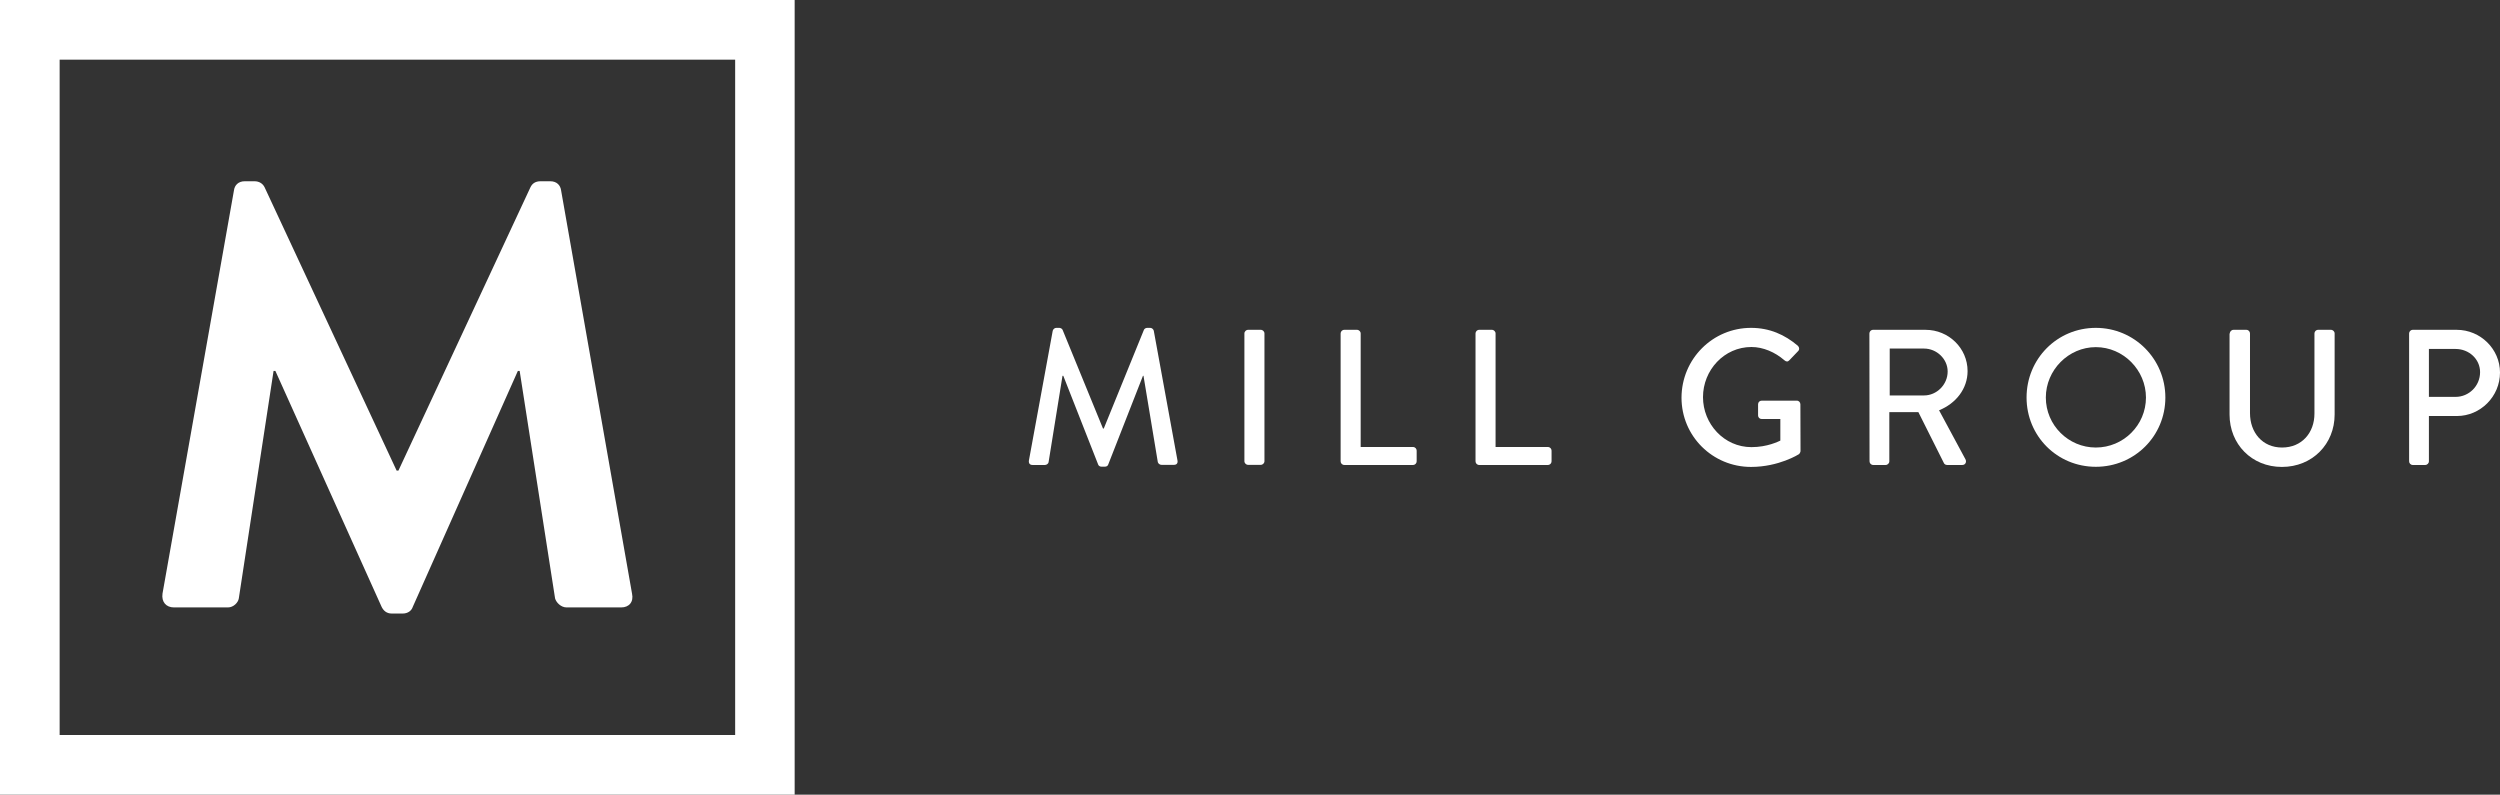
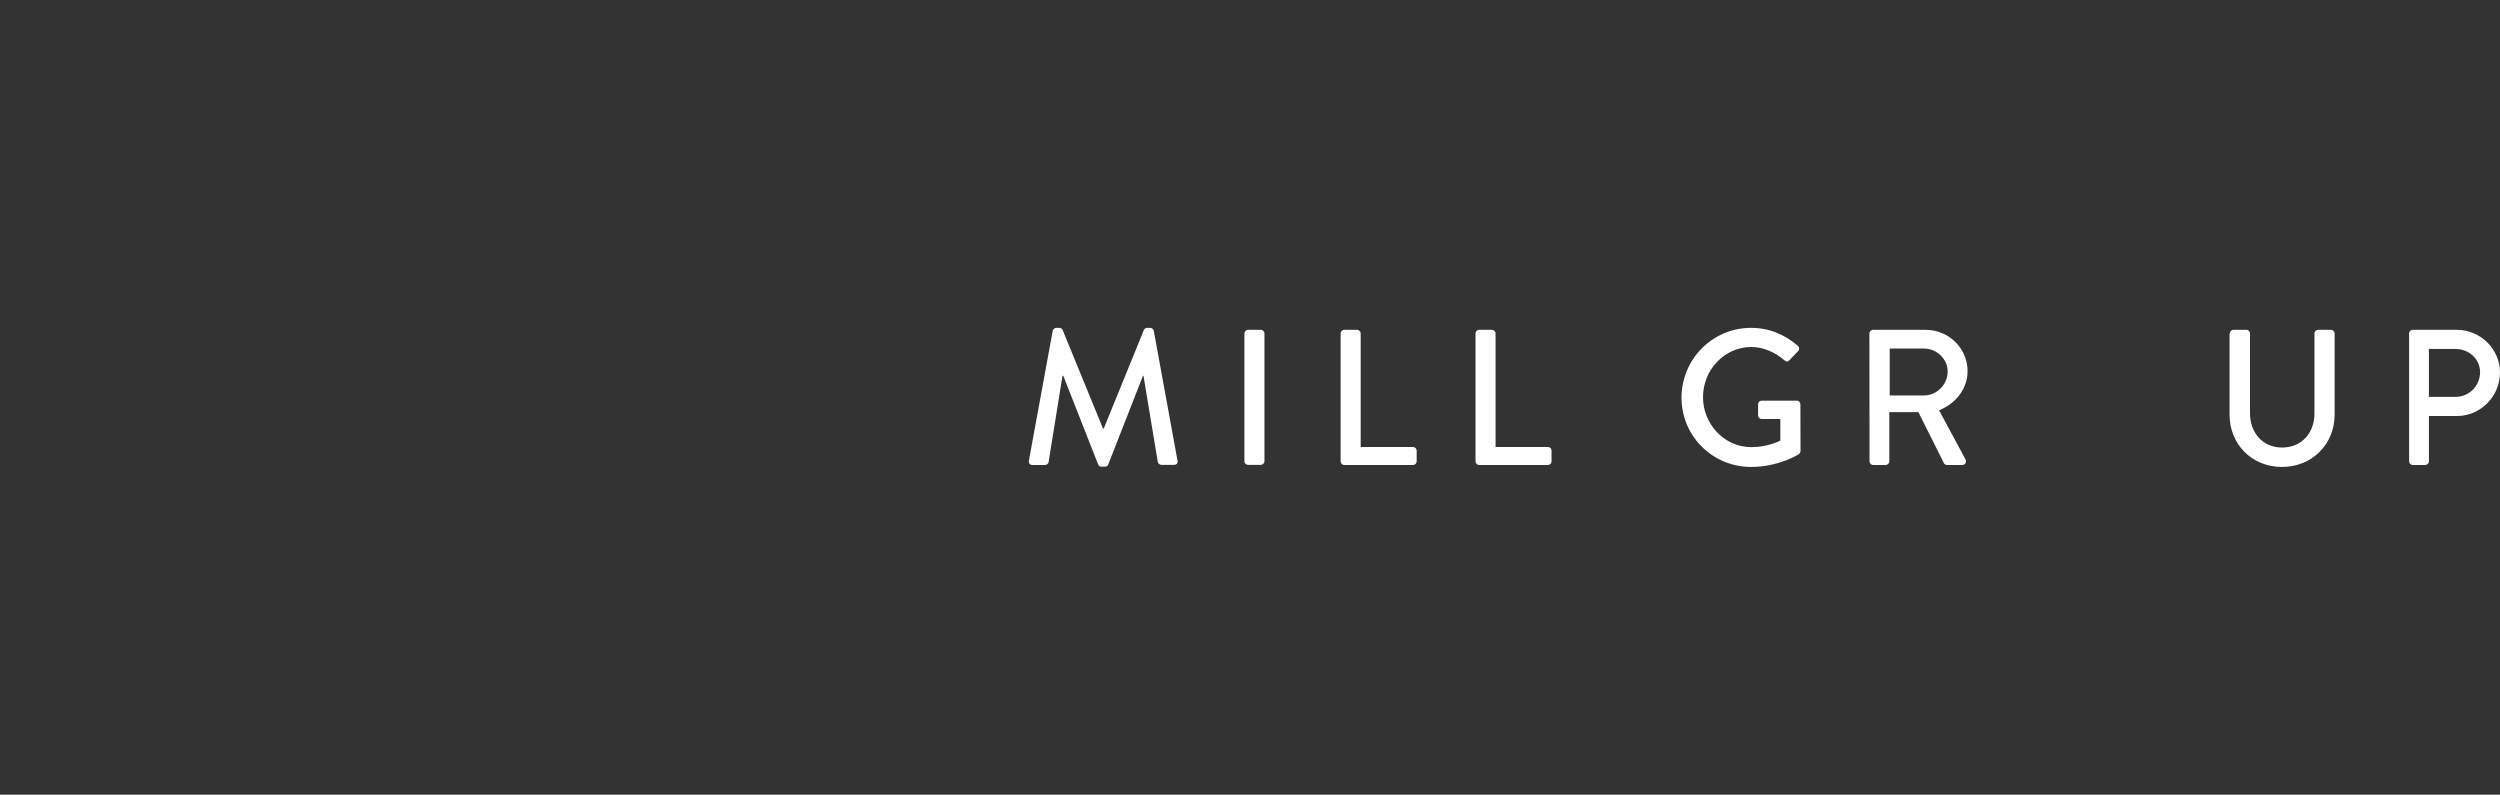
<svg xmlns="http://www.w3.org/2000/svg" version="1.1" id="Layer_1" x="0px" y="0px" viewBox="0 0 1920 610.3" style="enable-background:new 0 0 1920 610.3;" xml:space="preserve">
  <rect x="0" y="0" width="1920" height="610.3" fill="#333333" stroke="none" />
  <style type="text/css">
	.st0{fill:#FFFFFF;}
</style>
  <g>
    <g>
-       <path class="st0" d="M430.9,146.1c-0.5-3.7-3.2-6.9-8.3-6.9h-7.4c-4.2,0-6.5,1.9-7.8,4.6L306,361.4h-1.4L203.2,143.8    c-1.4-2.8-4.1-4.6-7.8-4.6H188c-5.1,0-7.8,3.2-8.3,6.9l-54.9,309.8c-0.9,6.4,2.8,10.6,8.8,10.6h41.5c4.2,0,7.8-3.7,8.3-6.9    l26.7-174.7h1.4l81.6,181.2c1.4,2.8,3.7,5.1,7.8,5.1h8.3c4.2,0,6.9-2.3,7.8-5.1l80.7-181.2h1.4l27.2,174.7    c0.9,3.2,4.6,6.9,8.8,6.9h42c6,0,9.7-4.2,8.3-10.6L430.9,146.1z" />
-     </g>
+       </g>
    <g>
-       <path class="st0" d="M610.3,610.3H0V0h610.3V610.3z M45.8,564.5h518.8V45.8H45.8V564.5z" />
-     </g>
+       </g>
    <g>
      <g>
        <path class="st0" d="M808.5,254c0.3-1.2,1.5-2.2,2.7-2.2h2.4c0.9,0,2.2,0.7,2.5,1.6l31,75.7h0.6l30.8-75.7     c0.3-0.9,1.5-1.6,2.5-1.6h2.4c1.2,0,2.4,1,2.7,2.2l18.2,99.6c0.4,2.1-0.6,3.4-2.7,3.4H892c-1.3,0-2.5-1-2.8-2.1l-11-66.3     c-0.1,0-0.4,0-0.4,0l-26.7,68.2c-0.3,0.9-1.2,1.6-2.5,1.6h-2.7c-1.2,0-2.2-0.7-2.5-1.6l-26.8-68.2c-0.1,0-0.4,0-0.6,0L805.3,355     c-0.1,1-1.5,2.1-2.7,2.1H793c-2.1,0-3.1-1.3-2.8-3.4L808.5,254z" />
      </g>
      <g>
        <path class="st0" d="M955.7,256.1c0-1.5,1.3-2.8,2.8-2.8h9.8c1.5,0,2.8,1.3,2.8,2.8v98.1c0,1.5-1.3,2.8-2.8,2.8h-9.8     c-1.5,0-2.8-1.3-2.8-2.8V256.1z" />
      </g>
      <g>
        <path class="st0" d="M1029.6,256.1c0-1.5,1.2-2.8,2.8-2.8h9.8c1.5,0,2.8,1.3,2.8,2.8v87.2h40.2c1.6,0,2.8,1.3,2.8,2.8v8.2     c0,1.5-1.2,2.8-2.8,2.8h-52.8c-1.6,0-2.8-1.3-2.8-2.8V256.1z" />
      </g>
      <g>
        <path class="st0" d="M1133.2,256.1c0-1.5,1.2-2.8,2.8-2.8h9.8c1.5,0,2.8,1.3,2.8,2.8v87.2h40.2c1.6,0,2.8,1.3,2.8,2.8v8.2     c0,1.5-1.2,2.8-2.8,2.8H1136c-1.6,0-2.8-1.3-2.8-2.8V256.1z" />
      </g>
      <g>
        <path class="st0" d="M1344.8,251.8c14.2,0,25.9,5.2,36,13.8c1.2,1.2,1.3,3,0.1,4.1c-2.2,2.4-4.4,4.6-6.7,7     c-1.2,1.3-2.4,1.2-3.9-0.1c-7-6.1-16.2-10.1-25.2-10.1c-21,0-37.2,17.8-37.2,38.5c0,20.6,16.2,38.4,37.2,38.4     c12.3,0,20.8-4.4,22.2-5v-16.6H1353c-1.6,0-2.8-1.2-2.8-2.7v-8.6c0-1.6,1.2-2.8,2.8-2.8h27c1.5,0,2.7,1.3,2.7,2.8     c0,11.9,0.1,24,0.1,35.9c0,0.7-0.6,1.9-1.2,2.4c0,0-15.3,9.8-36.8,9.8c-29.5,0-53.4-23.6-53.4-53.2     C1291.5,275.6,1315.4,251.8,1344.8,251.8z" />
      </g>
      <g>
        <path class="st0" d="M1435.7,256.1c0-1.5,1.2-2.8,2.8-2.8h40.3c17.8,0,32.3,14.1,32.3,31.7c0,13.6-9,24.9-21.9,30.1l20.3,37.7     c1,1.9,0,4.3-2.5,4.3h-11.6c-1.2,0-2.1-0.7-2.4-1.3l-19.7-39.3H1451v37.8c0,1.5-1.3,2.8-2.8,2.8h-9.6c-1.6,0-2.8-1.3-2.8-2.8     L1435.7,256.1L1435.7,256.1z M1477.7,303.7c9.6,0,18.1-8.2,18.1-18.4c0-9.6-8.4-17.6-18.1-17.6h-26.4v36H1477.7z" />
      </g>
      <g>
-         <path class="st0" d="M1609.6,251.8c29.6,0,53.4,23.9,53.4,53.5c0,29.6-23.7,53.2-53.4,53.2s-53.2-23.6-53.2-53.2     C1556.4,275.6,1579.9,251.8,1609.6,251.8z M1609.6,343.7c21.2,0,38.5-17.2,38.5-38.4c0-21-17.3-38.7-38.5-38.7     c-21,0-38.4,17.6-38.4,38.7C1571.2,326.5,1588.5,343.7,1609.6,343.7z" />
-       </g>
+         </g>
      <g>
        <path class="st0" d="M1712.5,256.1c0-1.5,1.3-2.8,2.8-2.8h9.9c1.6,0,2.8,1.3,2.8,2.8v61.2c0,14.8,9.5,26.4,24.6,26.4     c15.3,0,24.9-11.4,24.9-26.1v-61.5c0-1.5,1.2-2.8,2.8-2.8h9.9c1.5,0,2.8,1.3,2.8,2.8v62.3c0,22.5-17,40.2-40.5,40.2     c-23.3,0-40.2-17.6-40.2-40.2v-62.3H1712.5z" />
      </g>
      <g>
        <path class="st0" d="M1850.2,256.1c0-1.5,1.2-2.8,2.8-2.8h33.8c18.2,0,33.2,14.8,33.2,32.8c0,18.4-15,33.4-33.1,33.4h-21.5v34.8     c0,1.5-1.3,2.8-2.8,2.8h-9.6c-1.6,0-2.8-1.3-2.8-2.8V256.1z M1885.9,304.8c10.2,0,18.8-8.3,18.8-19c0-10.1-8.6-17.8-18.8-17.8     h-20.5v36.8H1885.9z" />
      </g>
    </g>
  </g>
</svg>